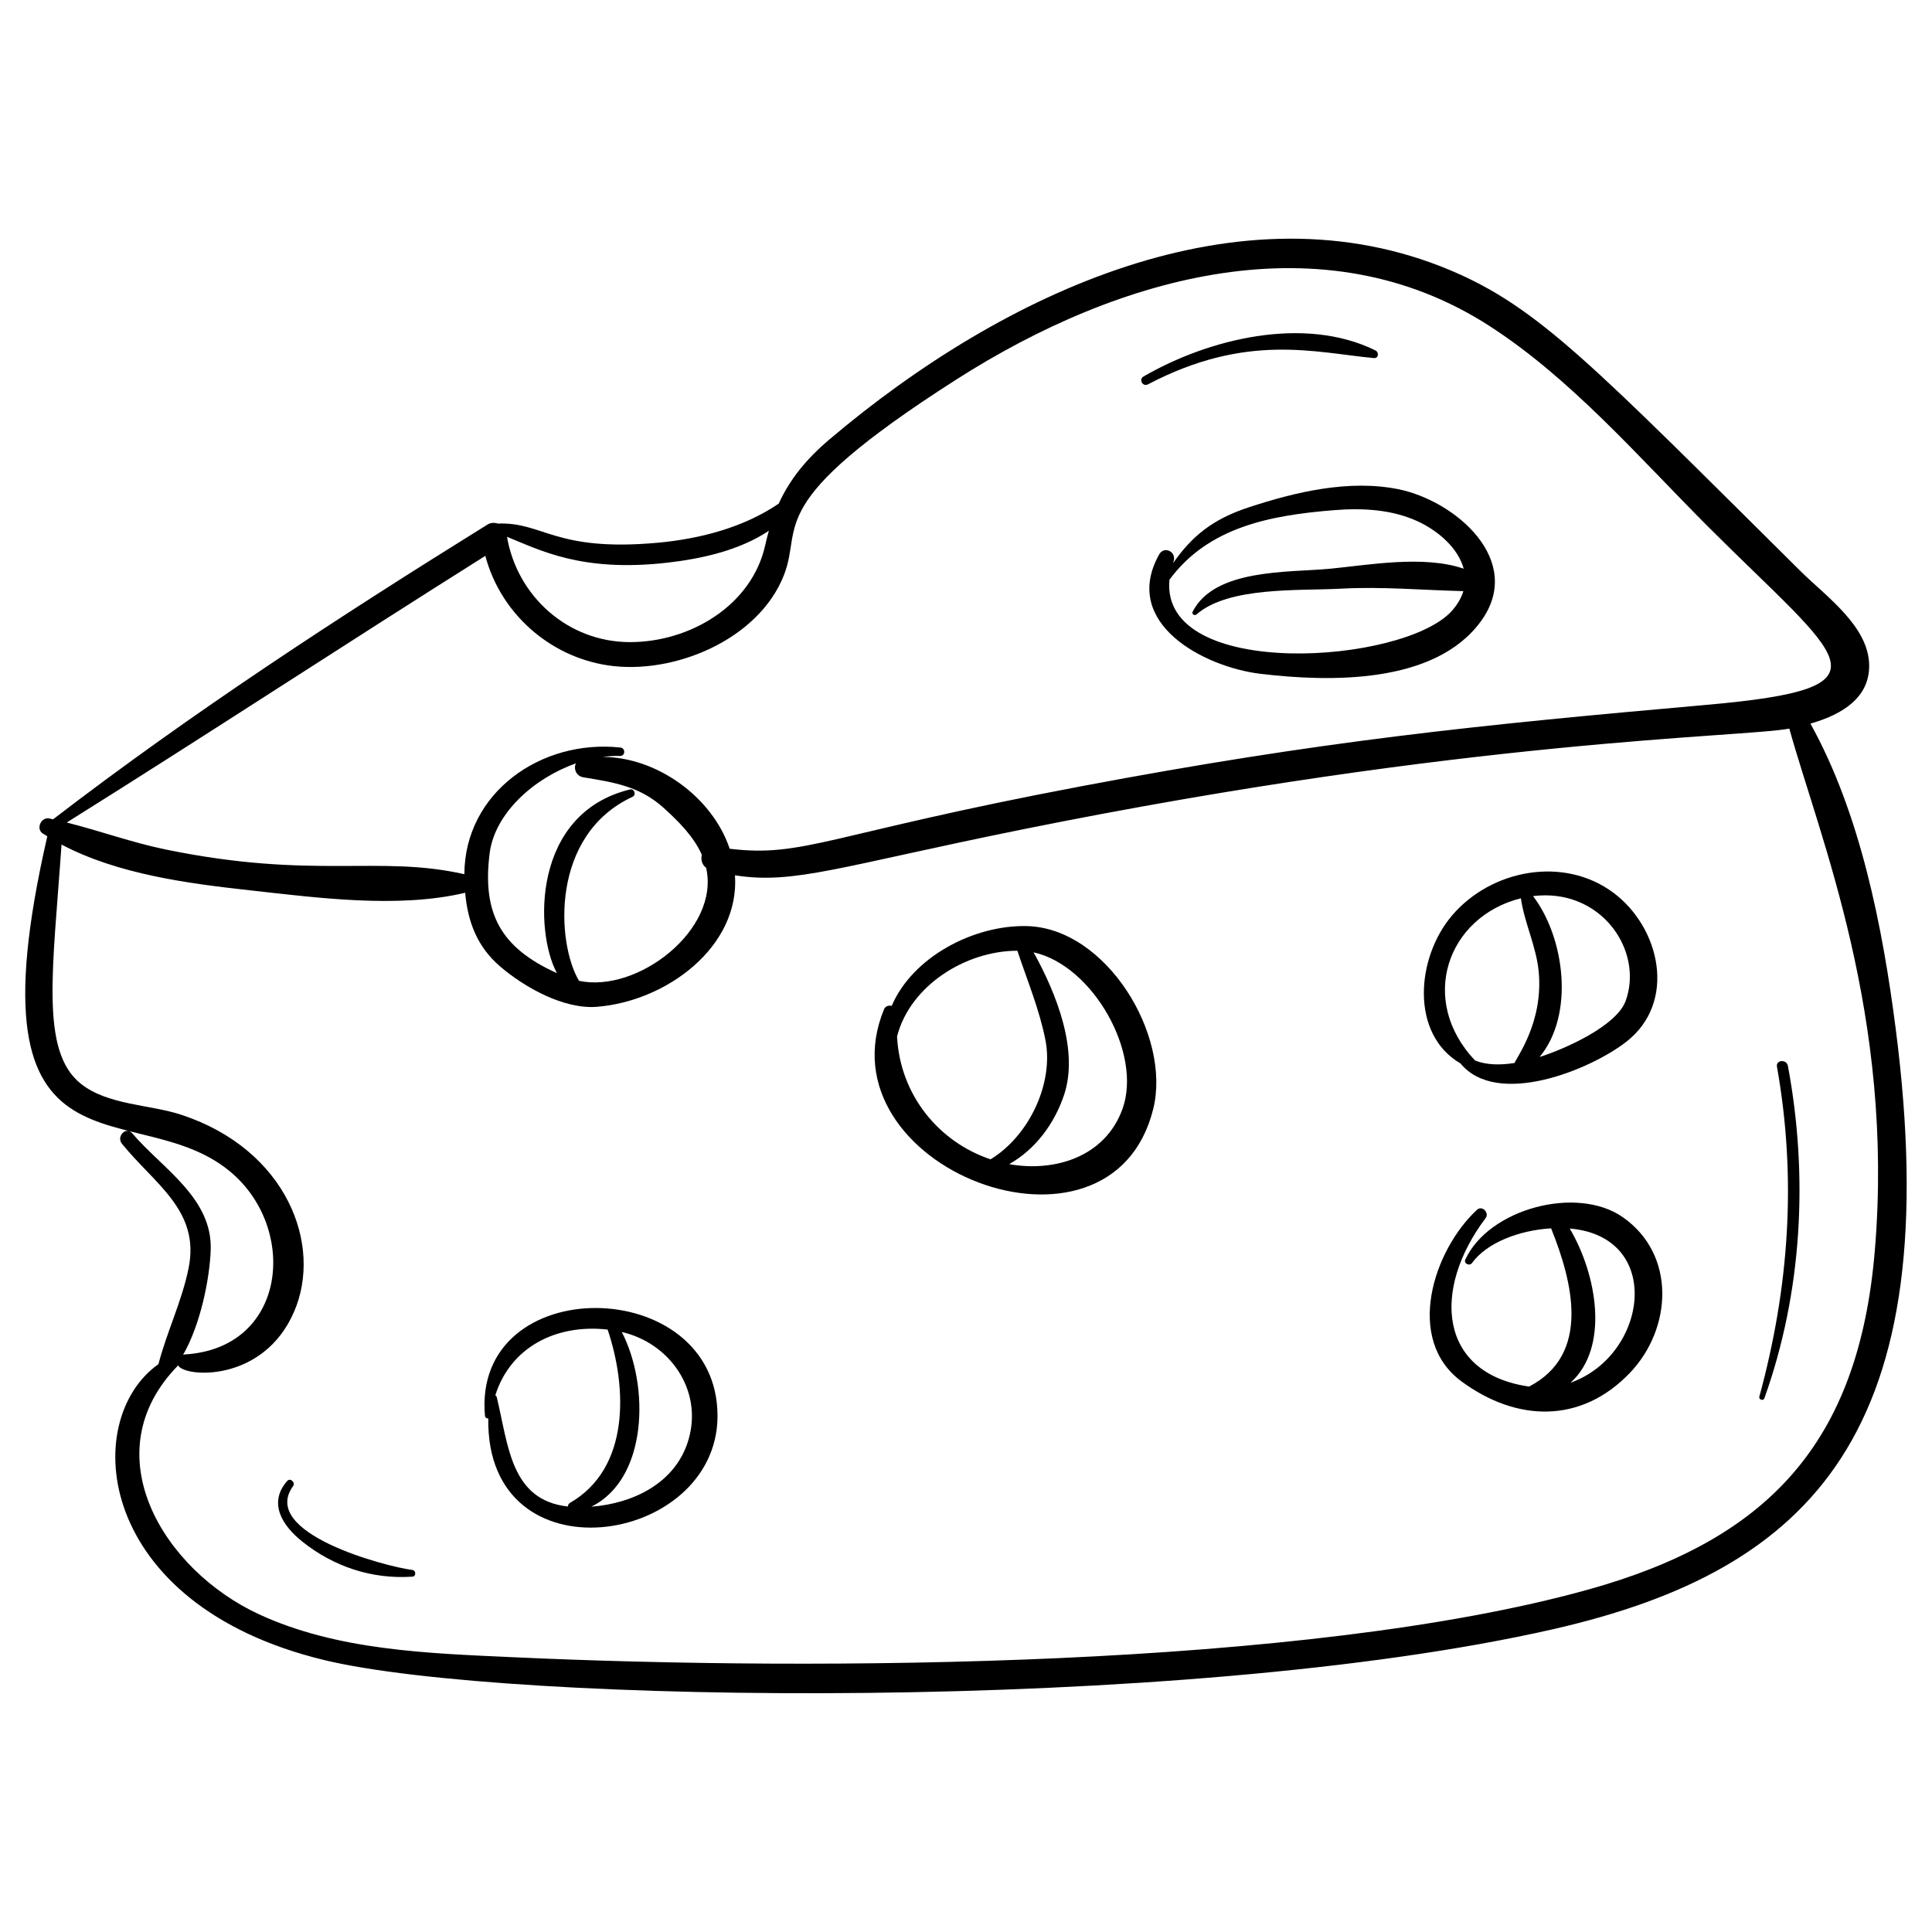
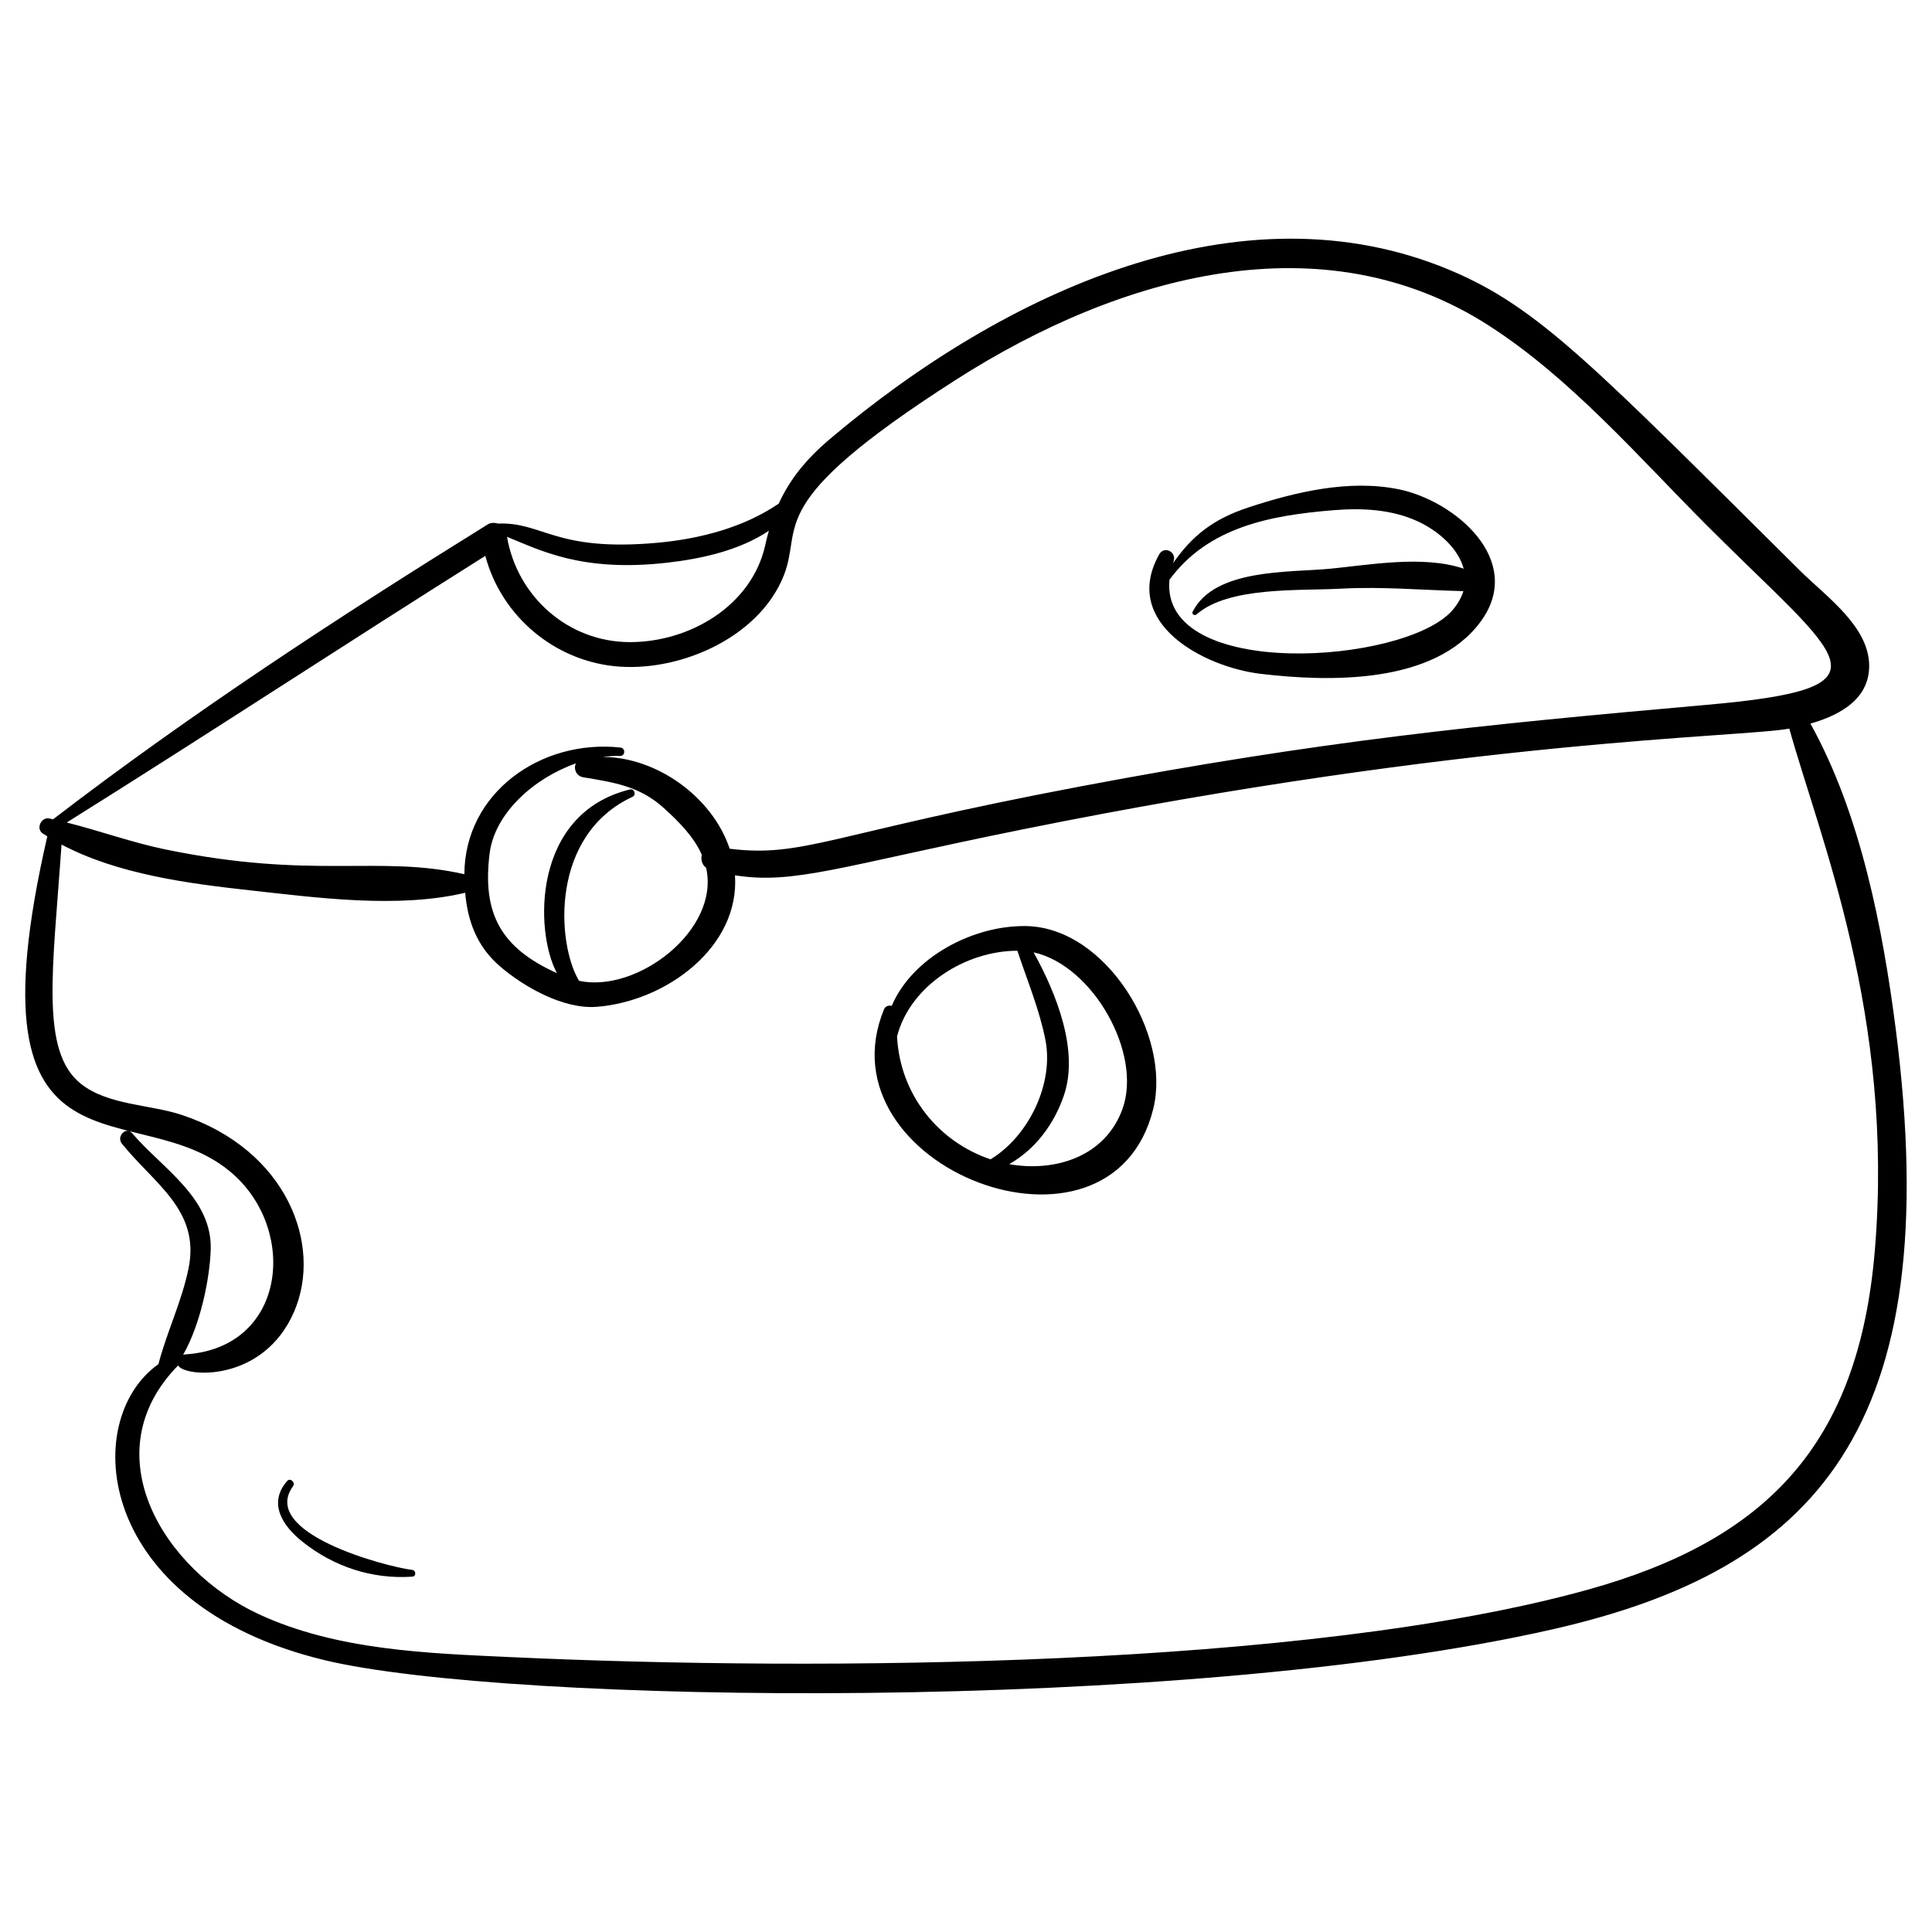
<svg xmlns="http://www.w3.org/2000/svg" fill="#000000" width="800px" height="800px" version="1.1" viewBox="144 144 512 512">
  <g>
    <path d="m206.02 455.37c16.945 15.355 13.578 46.008-13.098 47.57-0.148 0.008-0.266 0.062-0.398 0.098 4.598-8 7.047-20.113 7.316-27.789 0.488-13.801-12.867-21.605-20.812-30.922-1.633-1.914-4.258 0.852-2.719 2.762 8.59 10.672 20.789 17.664 17.668 33.008-1.785 8.777-5.762 16.855-7.988 25.414-20.902 14.777-16.926 63.773 44.023 78.445 48.32 11.633 227.03 14.246 325.51-8.184 69.02-15.719 104.61-52.535 90.852-159.21-3.438-26.648-9.309-56.902-22.594-80.793 8.82-2.531 15.637-7.066 15.57-15.438-0.082-10.363-11.492-18.332-18.078-24.863-54.957-54.488-69.469-69.98-92.934-79.852-55.555-23.367-118.25 5.672-164.45 44.77-6.301 5.336-10.566 10.645-13.508 17.07-9.363 6.391-21.055 9.383-32.199 10.387-27.164 2.445-30.156-5.535-42.227-5.094-0.918-0.285-1.941-0.246-2.699 0.227-39.414 24.469-78.391 49.895-115.19 78.152-0.344-0.074-0.684-0.16-1.027-0.23-2.125-0.43-3.59 2.727-1.723 3.969 0.398 0.266 0.82 0.504 1.227 0.762-22.242 96.715 24.293 66.918 49.473 89.738zm114.8-162.25c9.066-1.031 19.156-3.25 26.941-8.465-0.352 1.234-0.68 2.504-0.973 3.832-3.547 16.012-19.984 25.711-35.891 25.68-16.391-0.031-29.828-12.109-32.535-27.902 8.676 3.477 19.684 9.445 42.457 6.856zm-48.203-1.812c3.981 15.043 16.824 26.652 32.457 29.016 17.355 2.625 39.965-6.738 46.684-23.93 5.184-13.262-6.027-18.719 45.477-51.691 44-28.168 97.633-42.559 141.4-14.375 21.691 13.969 39.629 34.816 57.75 52.961 35.77 35.824 51.176 42.965-0.164 47.508-60.68 5.371-101.81 9.508-165.65 21.566-66.945 12.648-73.633 18.961-93.199 16.559-4.613-13.793-19.41-24.309-33.656-24.328 1.555-0.203 3.094-0.312 4.582-0.258 1.449 0.055 1.527-2.082 0.105-2.234-21.035-2.266-41.246 11.965-41.344 33.57-22.801-5.156-39.922 1.527-79.215-6.562-8.879-1.828-17.41-4.945-26.16-7.137 37.16-23.246 73.816-47.32 110.93-70.664zm38.348 61.902c-26.039 6.336-25.293 37.719-19.379 48.68-14.938-6.738-19.801-15.836-17.836-31.688 1.324-10.68 11.738-19.988 22.887-23.902-0.719 1.359 0.051 3.379 1.941 3.691 8.281 1.359 15.023 2.398 21.391 8.188 3.957 3.602 7.891 7.547 10.012 12.328-0.289 1.25 0.039 2.676 1.141 3.438 3.777 16.406-18.188 33.328-33.68 29.977-5.969-10.027-7.656-38.641 14.188-48.758 1.059-0.484 0.492-2.234-0.664-1.953zm-150.65 14.605c14.859 7.883 33.66 10.332 49.859 12.121 17.734 1.957 39.273 4.894 57.098 0.656 0.676 7.519 3.094 14.215 9.207 19.477 6.453 5.555 16.902 11.441 25.695 10.746 18.477-1.465 37.898-15.91 36.602-34.848 15.691 2.481 27.77-2.375 76.082-12.141 119-24.055 190.96-24.395 203.33-26.738 8.055 28.957 27.898 76.113 22.652 138.41-4.305 51.164-28.535 76.578-76.078 89.793-74.504 20.707-203.5 21.641-284.95 17.883-22.438-1.035-46.445-1.777-67.184-11.375-25.348-11.73-44.297-42.656-21.418-65.953 1.57 3.152 22.535 4.75 30.73-14.234 7.668-17.762-2-42.918-29.742-52.137-8.434-2.805-19.613-2.562-26.773-8.27-10.863-8.656-7.387-30.348-5.117-63.391z" />
    <path d="m449.62 437.88c4.836-19.547-12.469-48.027-33.586-48.457-13.922-0.285-30.121 8.078-35.719 21.133-0.805-0.172-1.684 0.062-2.027 0.898-17.277 41.793 60.105 71.797 71.332 26.426zm-8.148-0.004c-4.574 12.691-17.918 16.805-30.027 14.633 6.871-3.879 11.945-10.594 14.539-18.328 3.934-11.73-1.914-26.684-8.07-37.801 15.73 3.465 28.863 26.785 23.559 41.496zm-27.859-41.922c2.609 7.852 5.84 15.539 7.441 23.684 2.227 11.34-4.215 25.281-14.539 31.598-13.746-4.606-24-17.066-24.789-32.566 3.461-13.473 18.176-22.715 31.887-22.715z" />
    <path d="m474.92 278.45c-9.508 3.125-15.023 7.582-20.066 14.824 0.051-0.156 0.09-0.309 0.145-0.469 0.883-2.539-2.469-4.289-3.828-1.844-10.164 18.273 11.996 29.836 26.887 31.609 18.145 2.16 46.148 2.856 58.383-13.91 11.773-16.133-6.84-32.004-21.91-35.023-13.066-2.617-27.176 0.727-39.609 4.812zm44.75 3.691c5.543 2.547 10.789 7.184 12.219 12.566-10.707-3.656-25.246-0.957-35.406 0.012-10.98 1.047-30.566-0.09-36.41 11.371-0.348 0.68 0.504 1.18 1.027 0.727 8.535-7.441 27.191-6.211 38.215-6.812 10.957-0.602 21.648 0.391 32.492 0.652-0.516 1.695-1.457 3.414-2.953 5.125-12.5 14.289-77.531 18.727-74.938-8.152 10.332-14.008 26.801-17.078 43.582-18.43 7.469-0.598 15.254-0.234 22.172 2.941z" />
-     <path d="m273.4 519.9c-0.691 43.281 60.715 33.762 60.75-0.629 0.035-37.832-65.082-38.516-61.629-0.047 0.043 0.477 0.477 0.707 0.879 0.676zm53.121 5.438c-3.269 11.547-14.547 17.094-25.816 17.949 14.898-7.328 15.523-31.852 8.078-46.293 12.707 2.922 21.422 15.332 17.738 28.344zm-21.492-28.988c5.176 15.359 5.981 36.734-9.98 45.934-0.367 0.211-0.535 0.57-0.57 0.957-15.137-1.695-15.723-16.105-18.812-28.895-0.062-0.262-0.215-0.457-0.398-0.586 4.012-12.762 16.141-18.953 29.762-17.41z" />
-     <path d="m531.05 425.83c9.711 11.793 34.441 1.656 43.941-5.75 13.477-10.508 8.977-30.238-3.398-39.477-13.184-9.84-32.438-6.191-42.836 6.07-9.469 11.172-11.078 31.359 2.293 39.156zm43.773-16.59c-2.391 6.625-16.059 12.75-22.809 14.871 9.312-11.25 6.644-31.652-1.742-42.637 17.914-2.227 29.398 14.32 24.551 27.766zm-27.777-27.188c0.98 6.711 4.121 12.75 4.742 19.621 1.199 13.281-5.91 22.566-6.406 24.027-3.824 0.605-7.519 0.547-10.469-0.66-15.168-15.949-7.422-38.082 12.133-42.988z" />
-     <path d="m574.08 466.58c-12.145-8.512-35.543-2.262-41.758 11.219-0.492 1.062 1.125 1.82 1.773 0.918 3.871-5.379 12.543-8.707 20.965-9.191 5.715 14.211 10.613 33.395-5.832 41.93-24.082-3.465-25.781-25.746-11.531-44.629 1.062-1.406-0.91-3.481-2.277-2.219-11.512 10.645-19.273 34.324-4.094 45.488 14.641 10.766 31.672 11.246 44.598-2.254 11.207-11.703 12.34-31.324-1.844-41.262zm-13.875 43.855c10.316-9.27 7.086-28.512-0.211-40.863 25.012 2.113 20.738 33.574 0.211 40.863z" />
-     <path d="m611.57 514.58c10.051-28.098 11.699-58.906 6.242-88.113-0.34-1.816-3.227-1.625-2.898 0.223 5.266 29.617 3.223 58.512-4.672 87.438-0.211 0.766 1.055 1.215 1.328 0.453z" />
-     <path d="m448.21 245.86c26.25-13.746 44.227-8.426 59.875-6.969 1.27 0.117 1.414-1.539 0.422-2.027-18.914-9.309-44.242-3.078-61.477 6.922-1.332 0.773-0.18 2.789 1.18 2.074z" />
    <path d="m221.68 537.82c0.684-0.938-0.762-2.266-1.555-1.367-5.121 5.82-1.34 11.805 3.891 16.008 8.359 6.715 18.562 10.113 29.281 9.367 1.02-0.07 0.977-1.648-0.008-1.773-7.168-0.906-40.691-9.773-31.609-22.234z" />
  </g>
</svg>